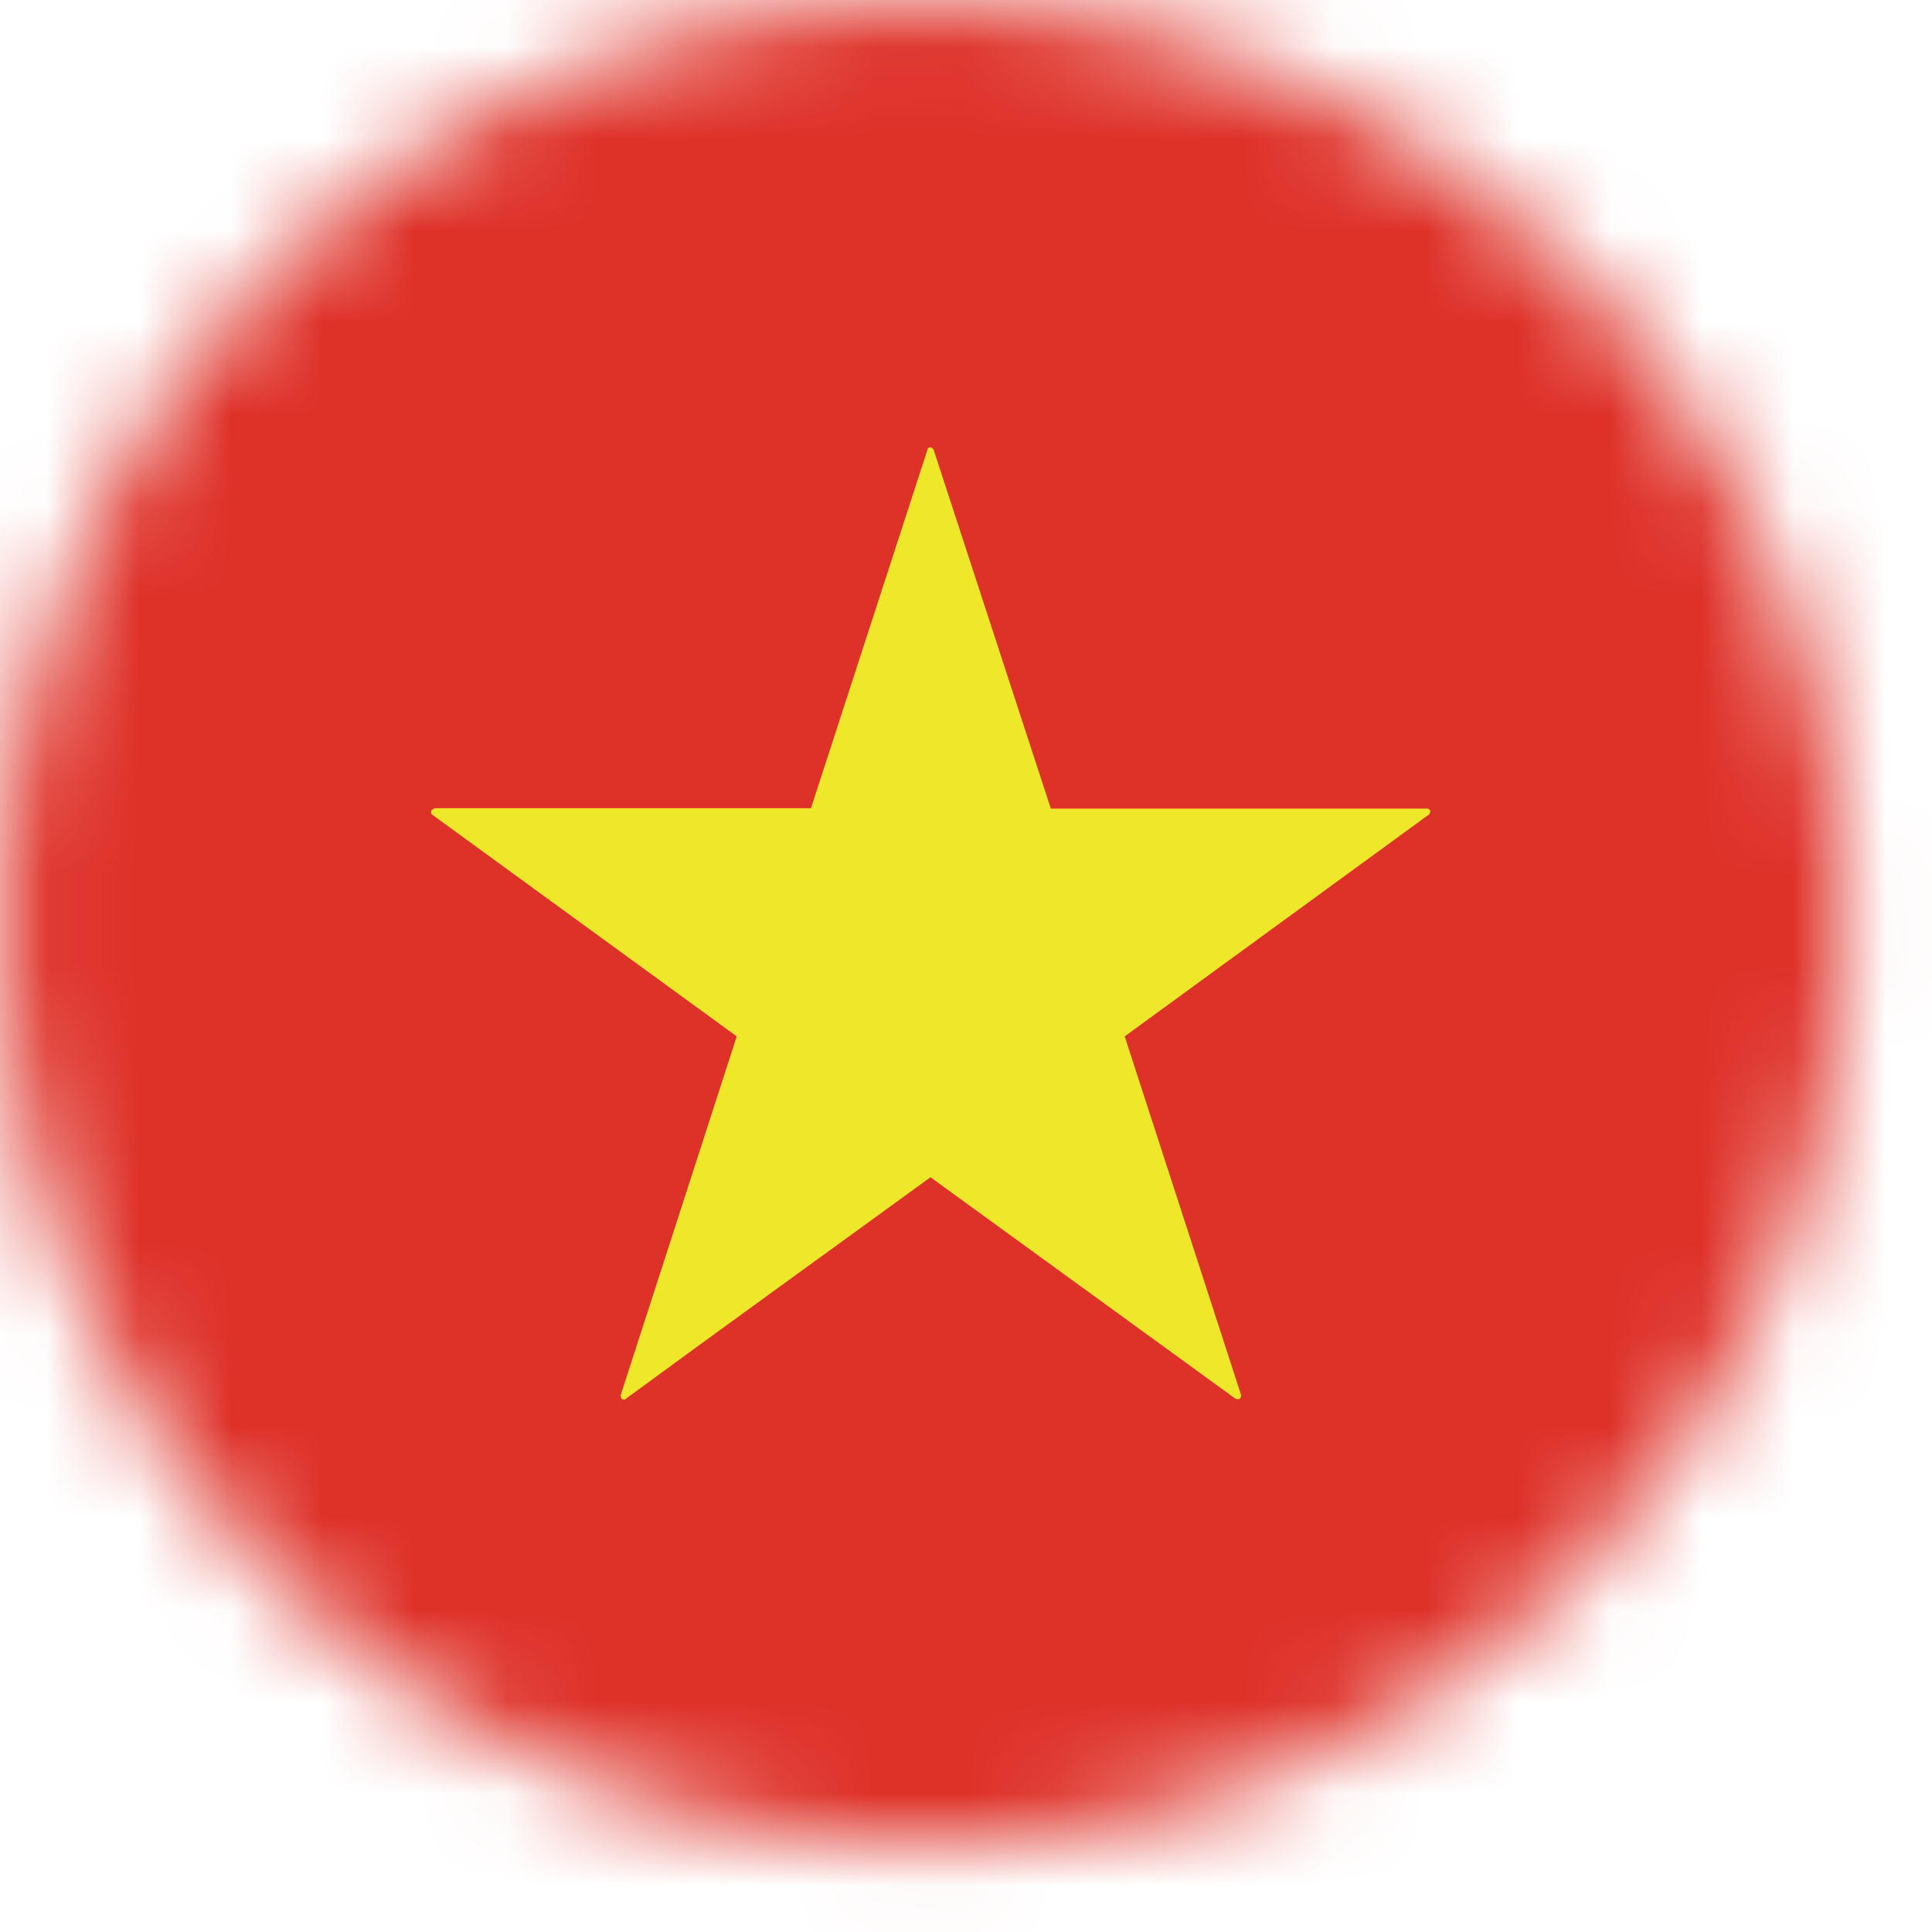
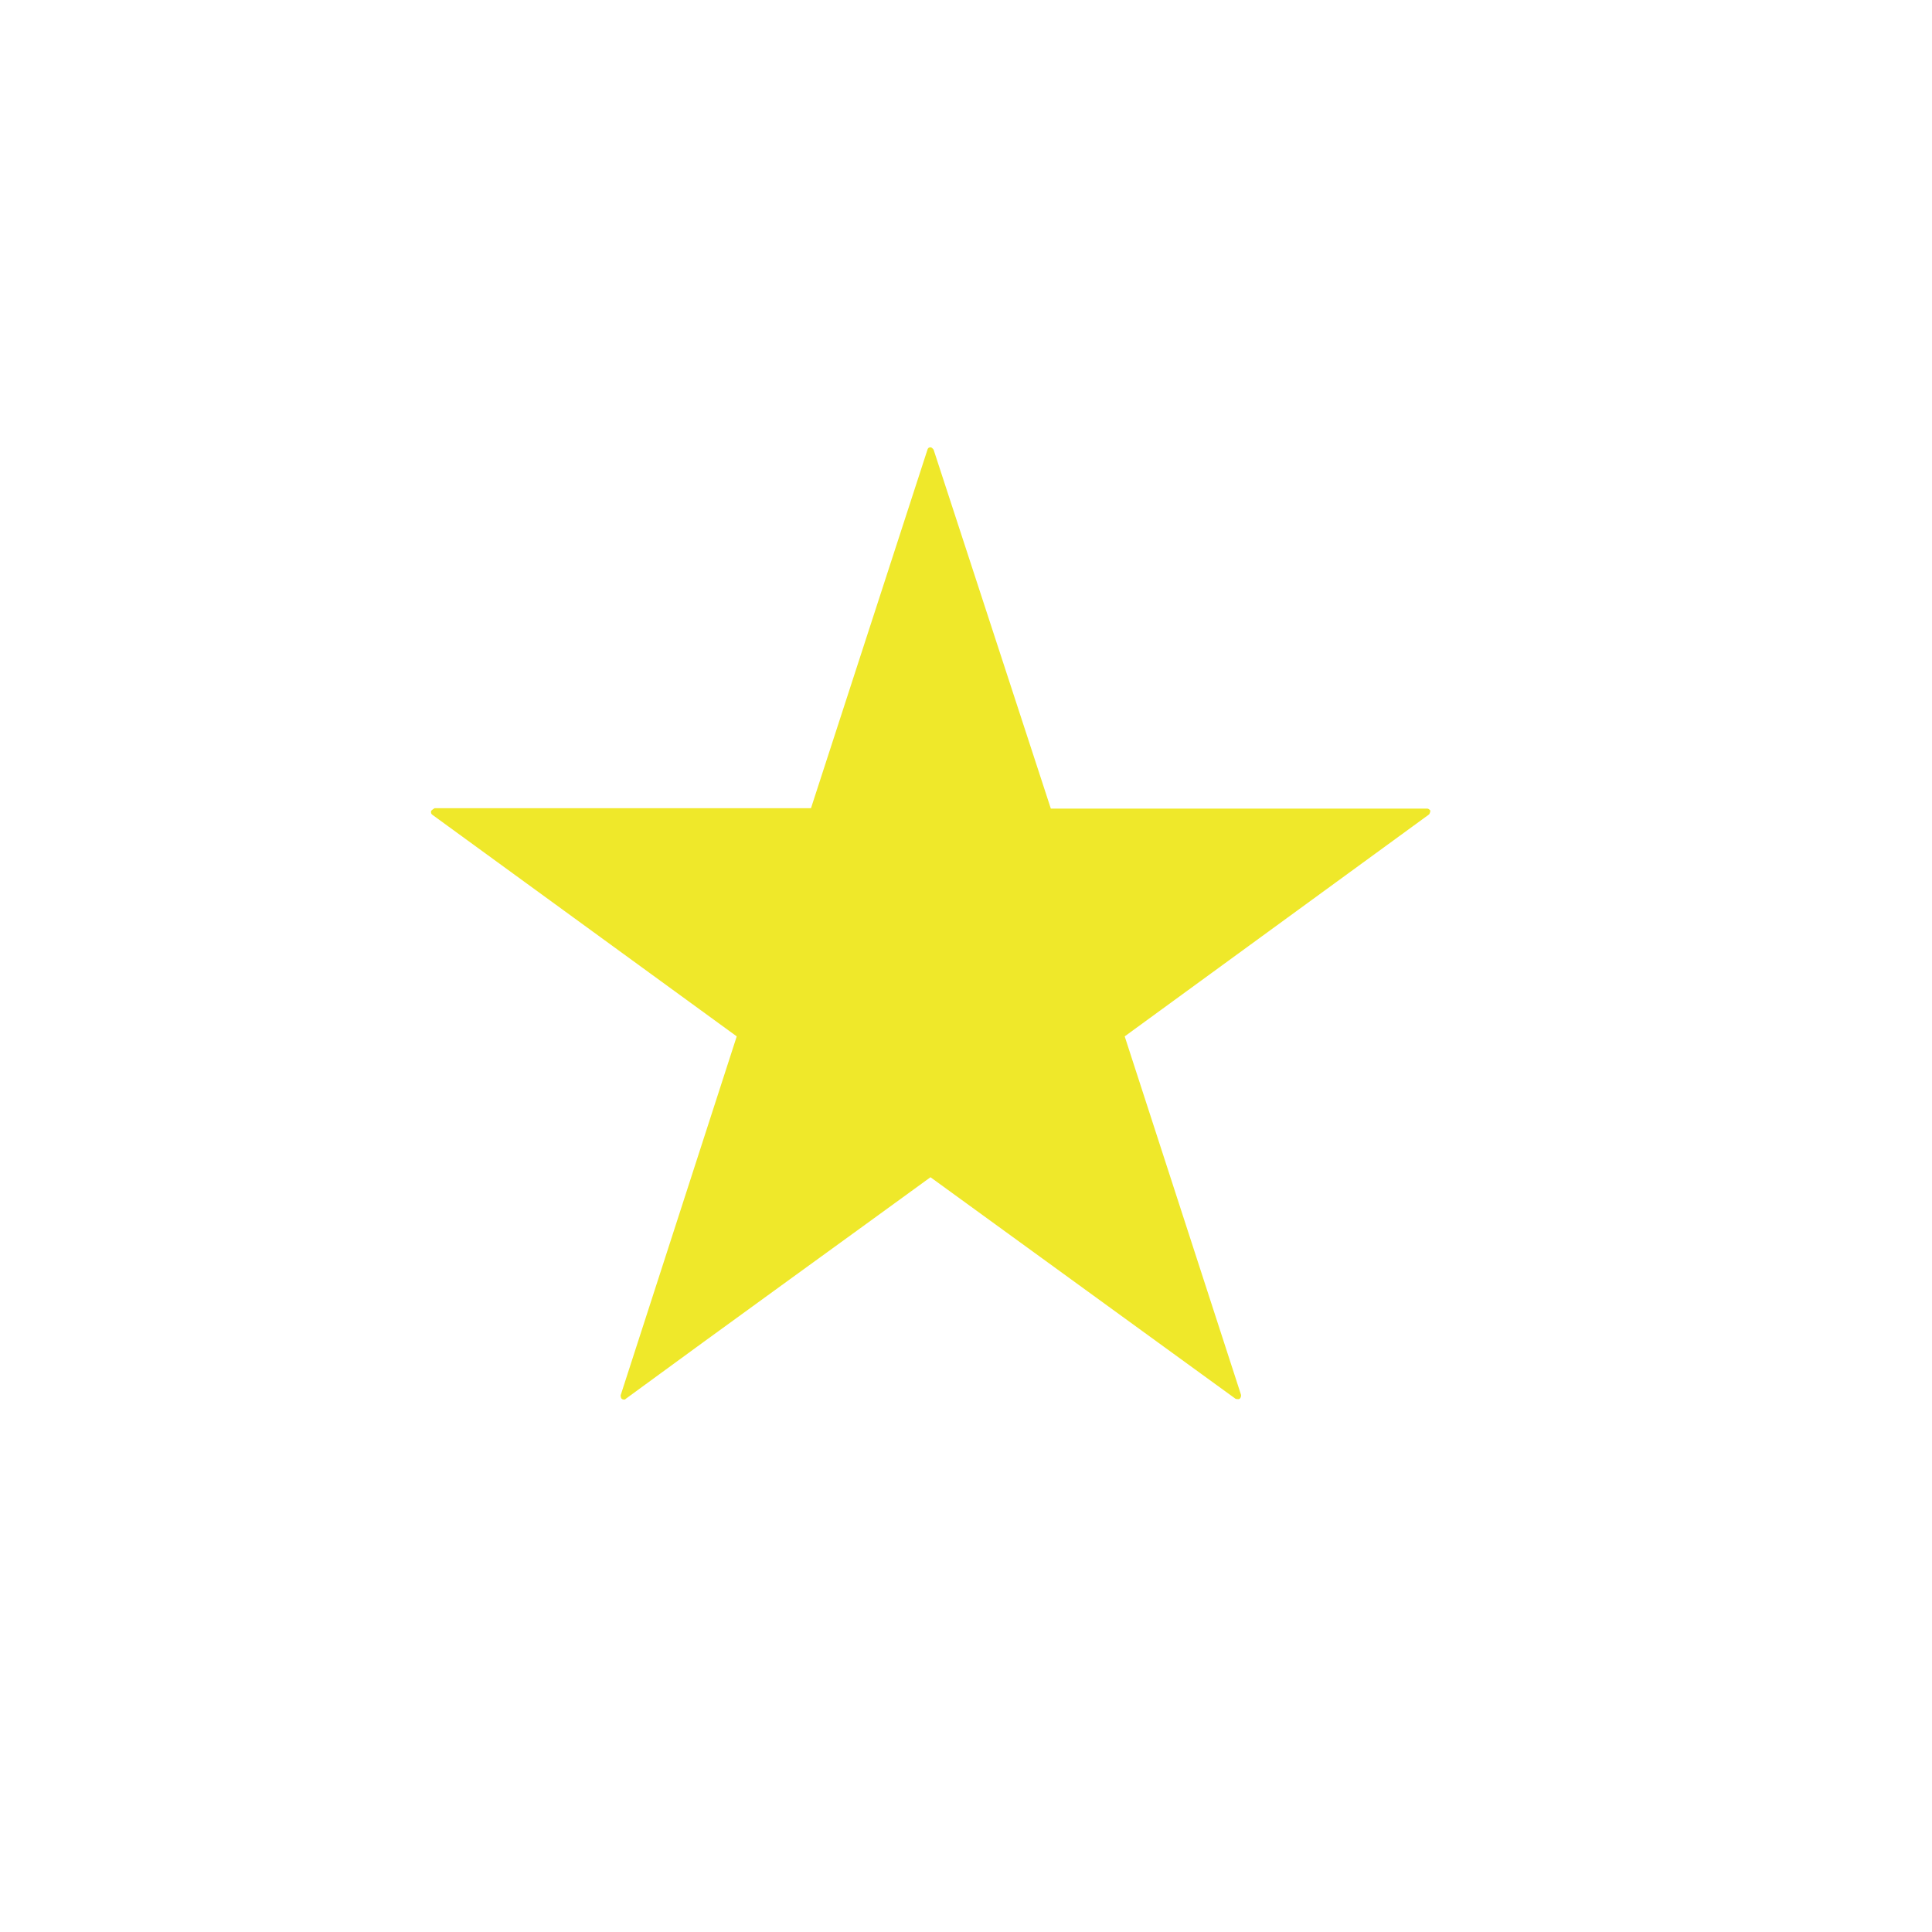
<svg xmlns="http://www.w3.org/2000/svg" width="21" height="21" viewBox="0 0 21 21" fill="none">
  <mask id="mask0_420_781" style="mask-type:luminance" maskUnits="userSpaceOnUse" x="0" y="0" width="21" height="21">
    <path d="M20.072 10.034C20.072 15.578 15.58 20.07 10.036 20.07C4.492 20.07 0 15.578 0 10.034C0 4.49 4.492 0 10.036 0C15.58 0 20.072 4.492 20.072 10.034Z" fill="white" />
  </mask>
  <g mask="url(#mask0_420_781)">
-     <path d="M36 -7.212H-15.759V27.292H36V-7.212Z" fill="#DE3128" />
    <path d="M15.55 8.814C15.55 8.814 15.534 8.789 15.512 8.789H11.422L10.148 4.888C10.148 4.888 10.131 4.862 10.114 4.862C10.097 4.862 10.085 4.871 10.081 4.888L8.815 8.785H4.724C4.724 8.785 4.695 8.802 4.686 8.814C4.682 8.831 4.686 8.848 4.699 8.856L8.008 11.265L6.746 15.167C6.746 15.167 6.746 15.197 6.759 15.205C6.763 15.209 6.776 15.213 6.78 15.213C6.789 15.213 6.797 15.213 6.801 15.205C7.764 14.498 9.555 13.204 10.114 12.796L13.431 15.205C13.431 15.205 13.461 15.213 13.473 15.205C13.486 15.197 13.49 15.18 13.49 15.163L12.225 11.265L15.534 8.852C15.534 8.852 15.55 8.827 15.546 8.81L15.55 8.814Z" fill="#EFE82A" />
  </g>
</svg>